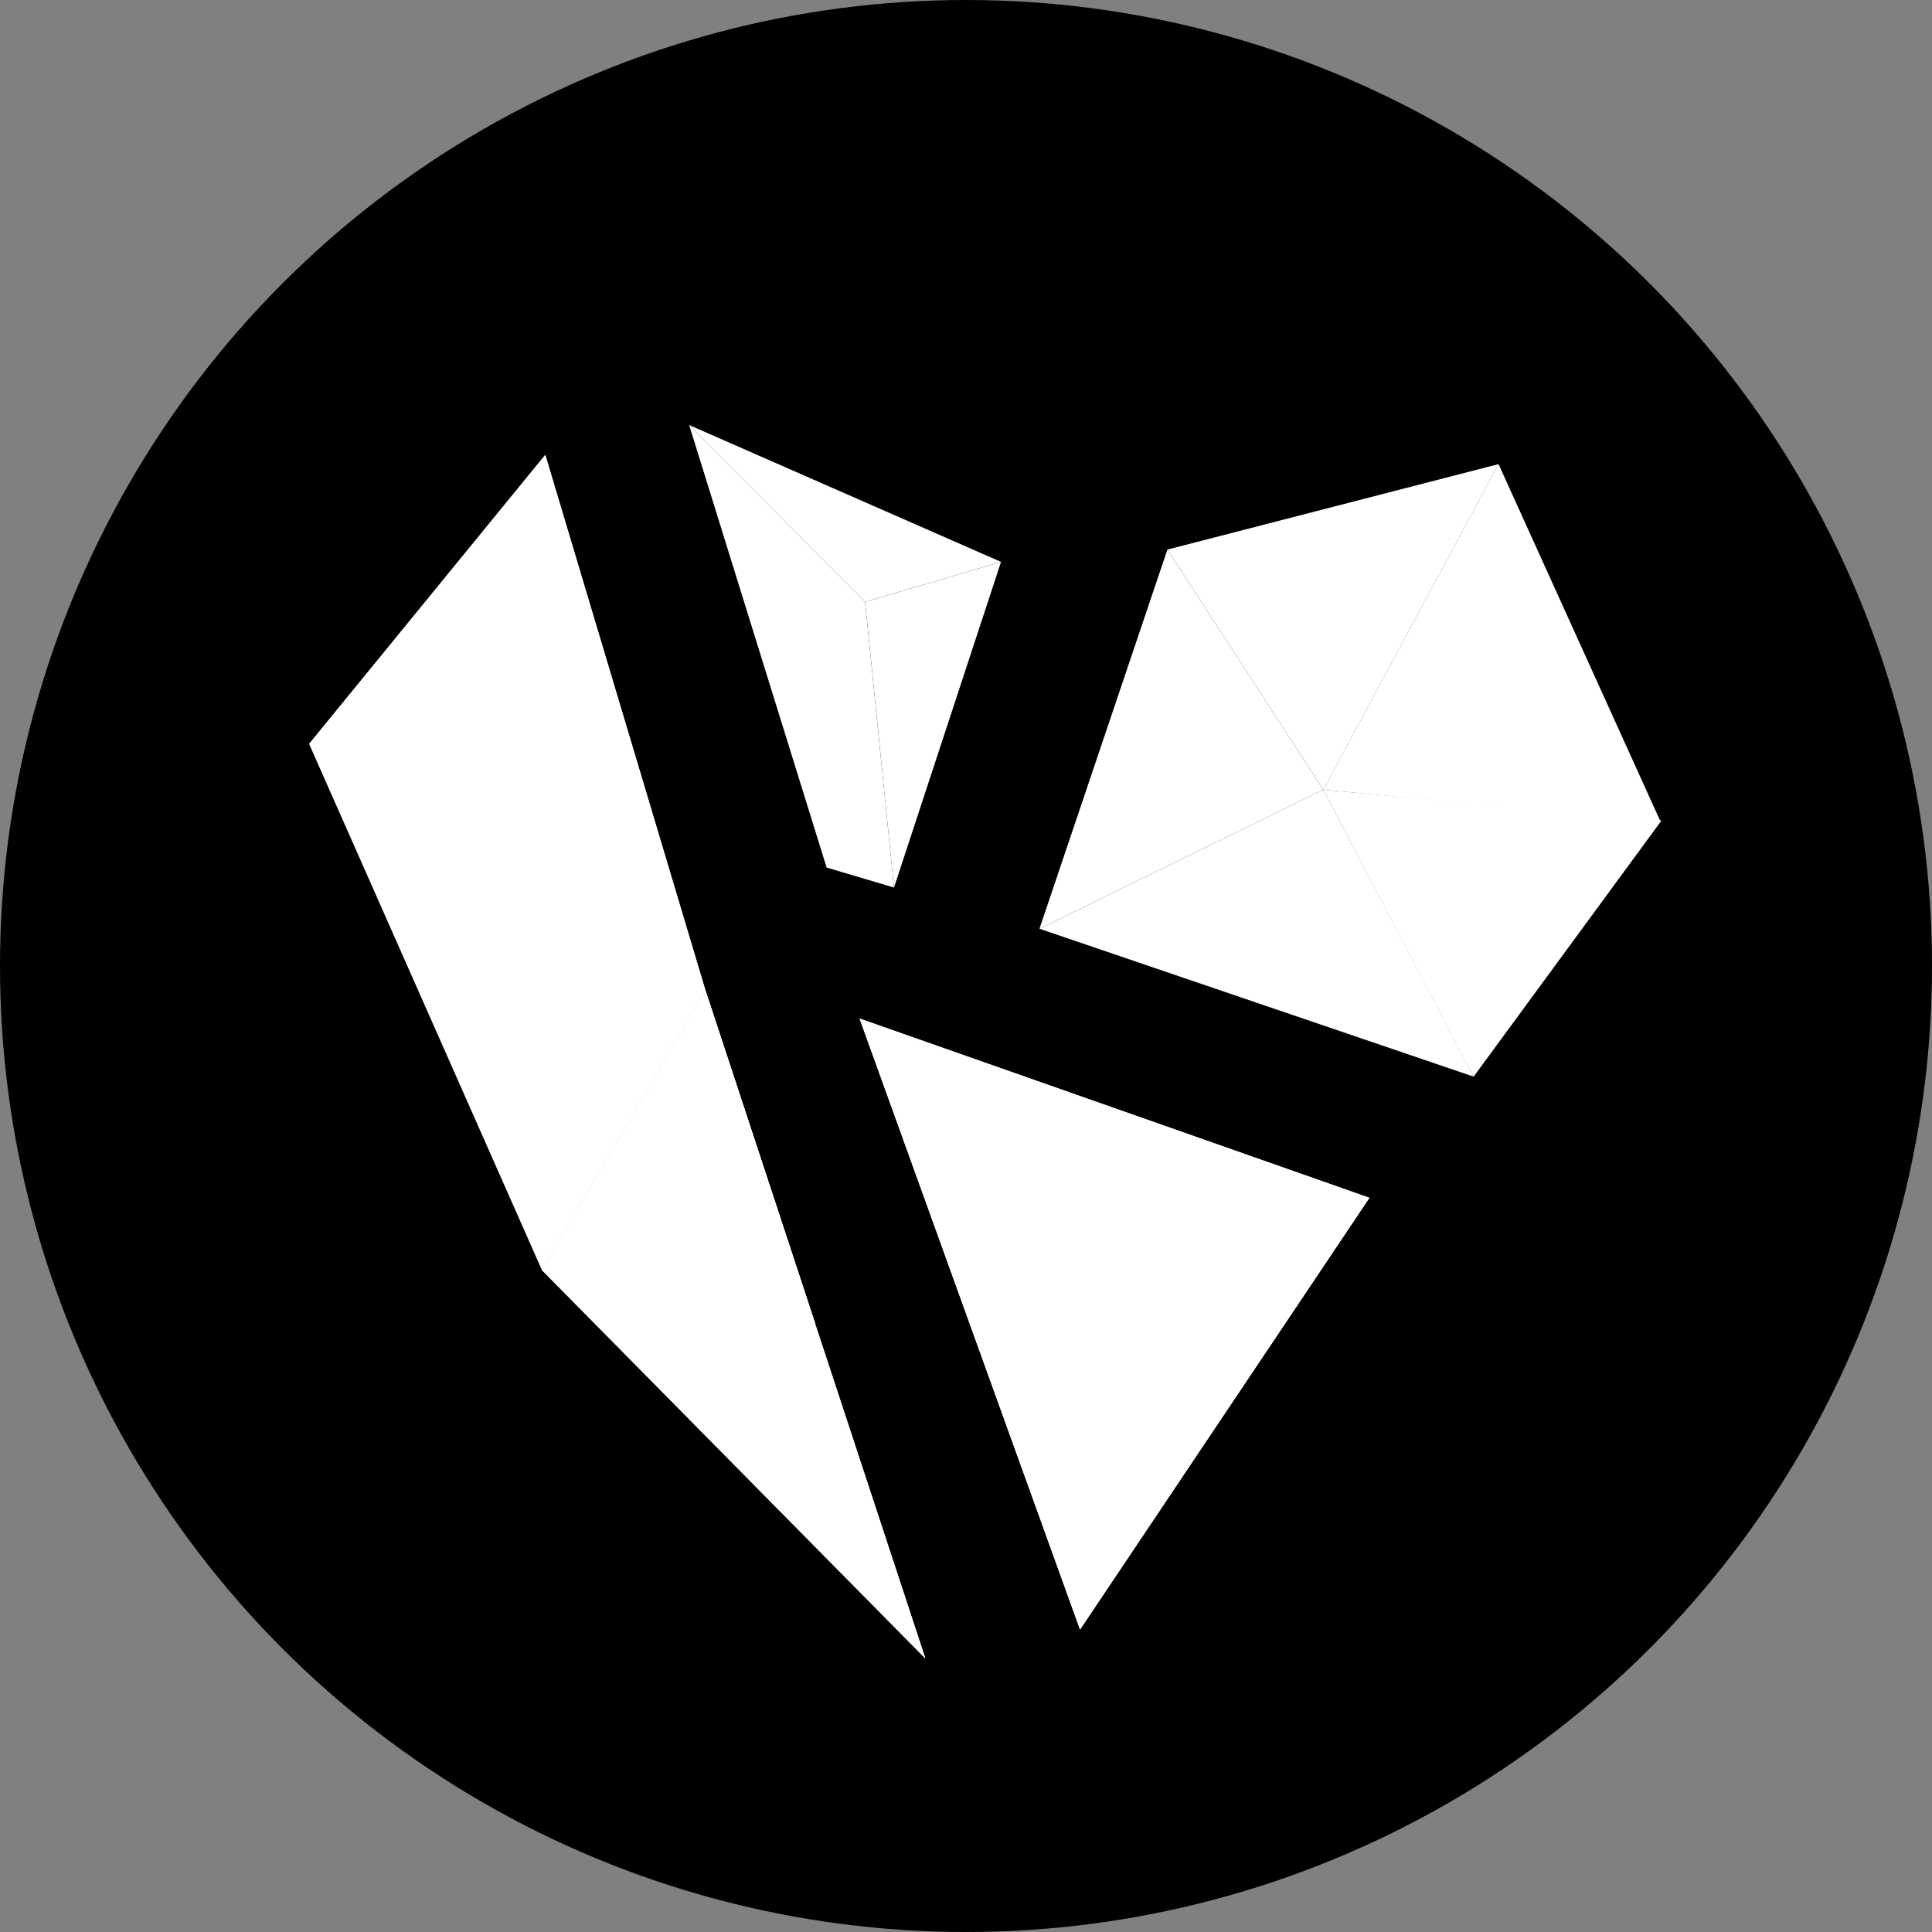
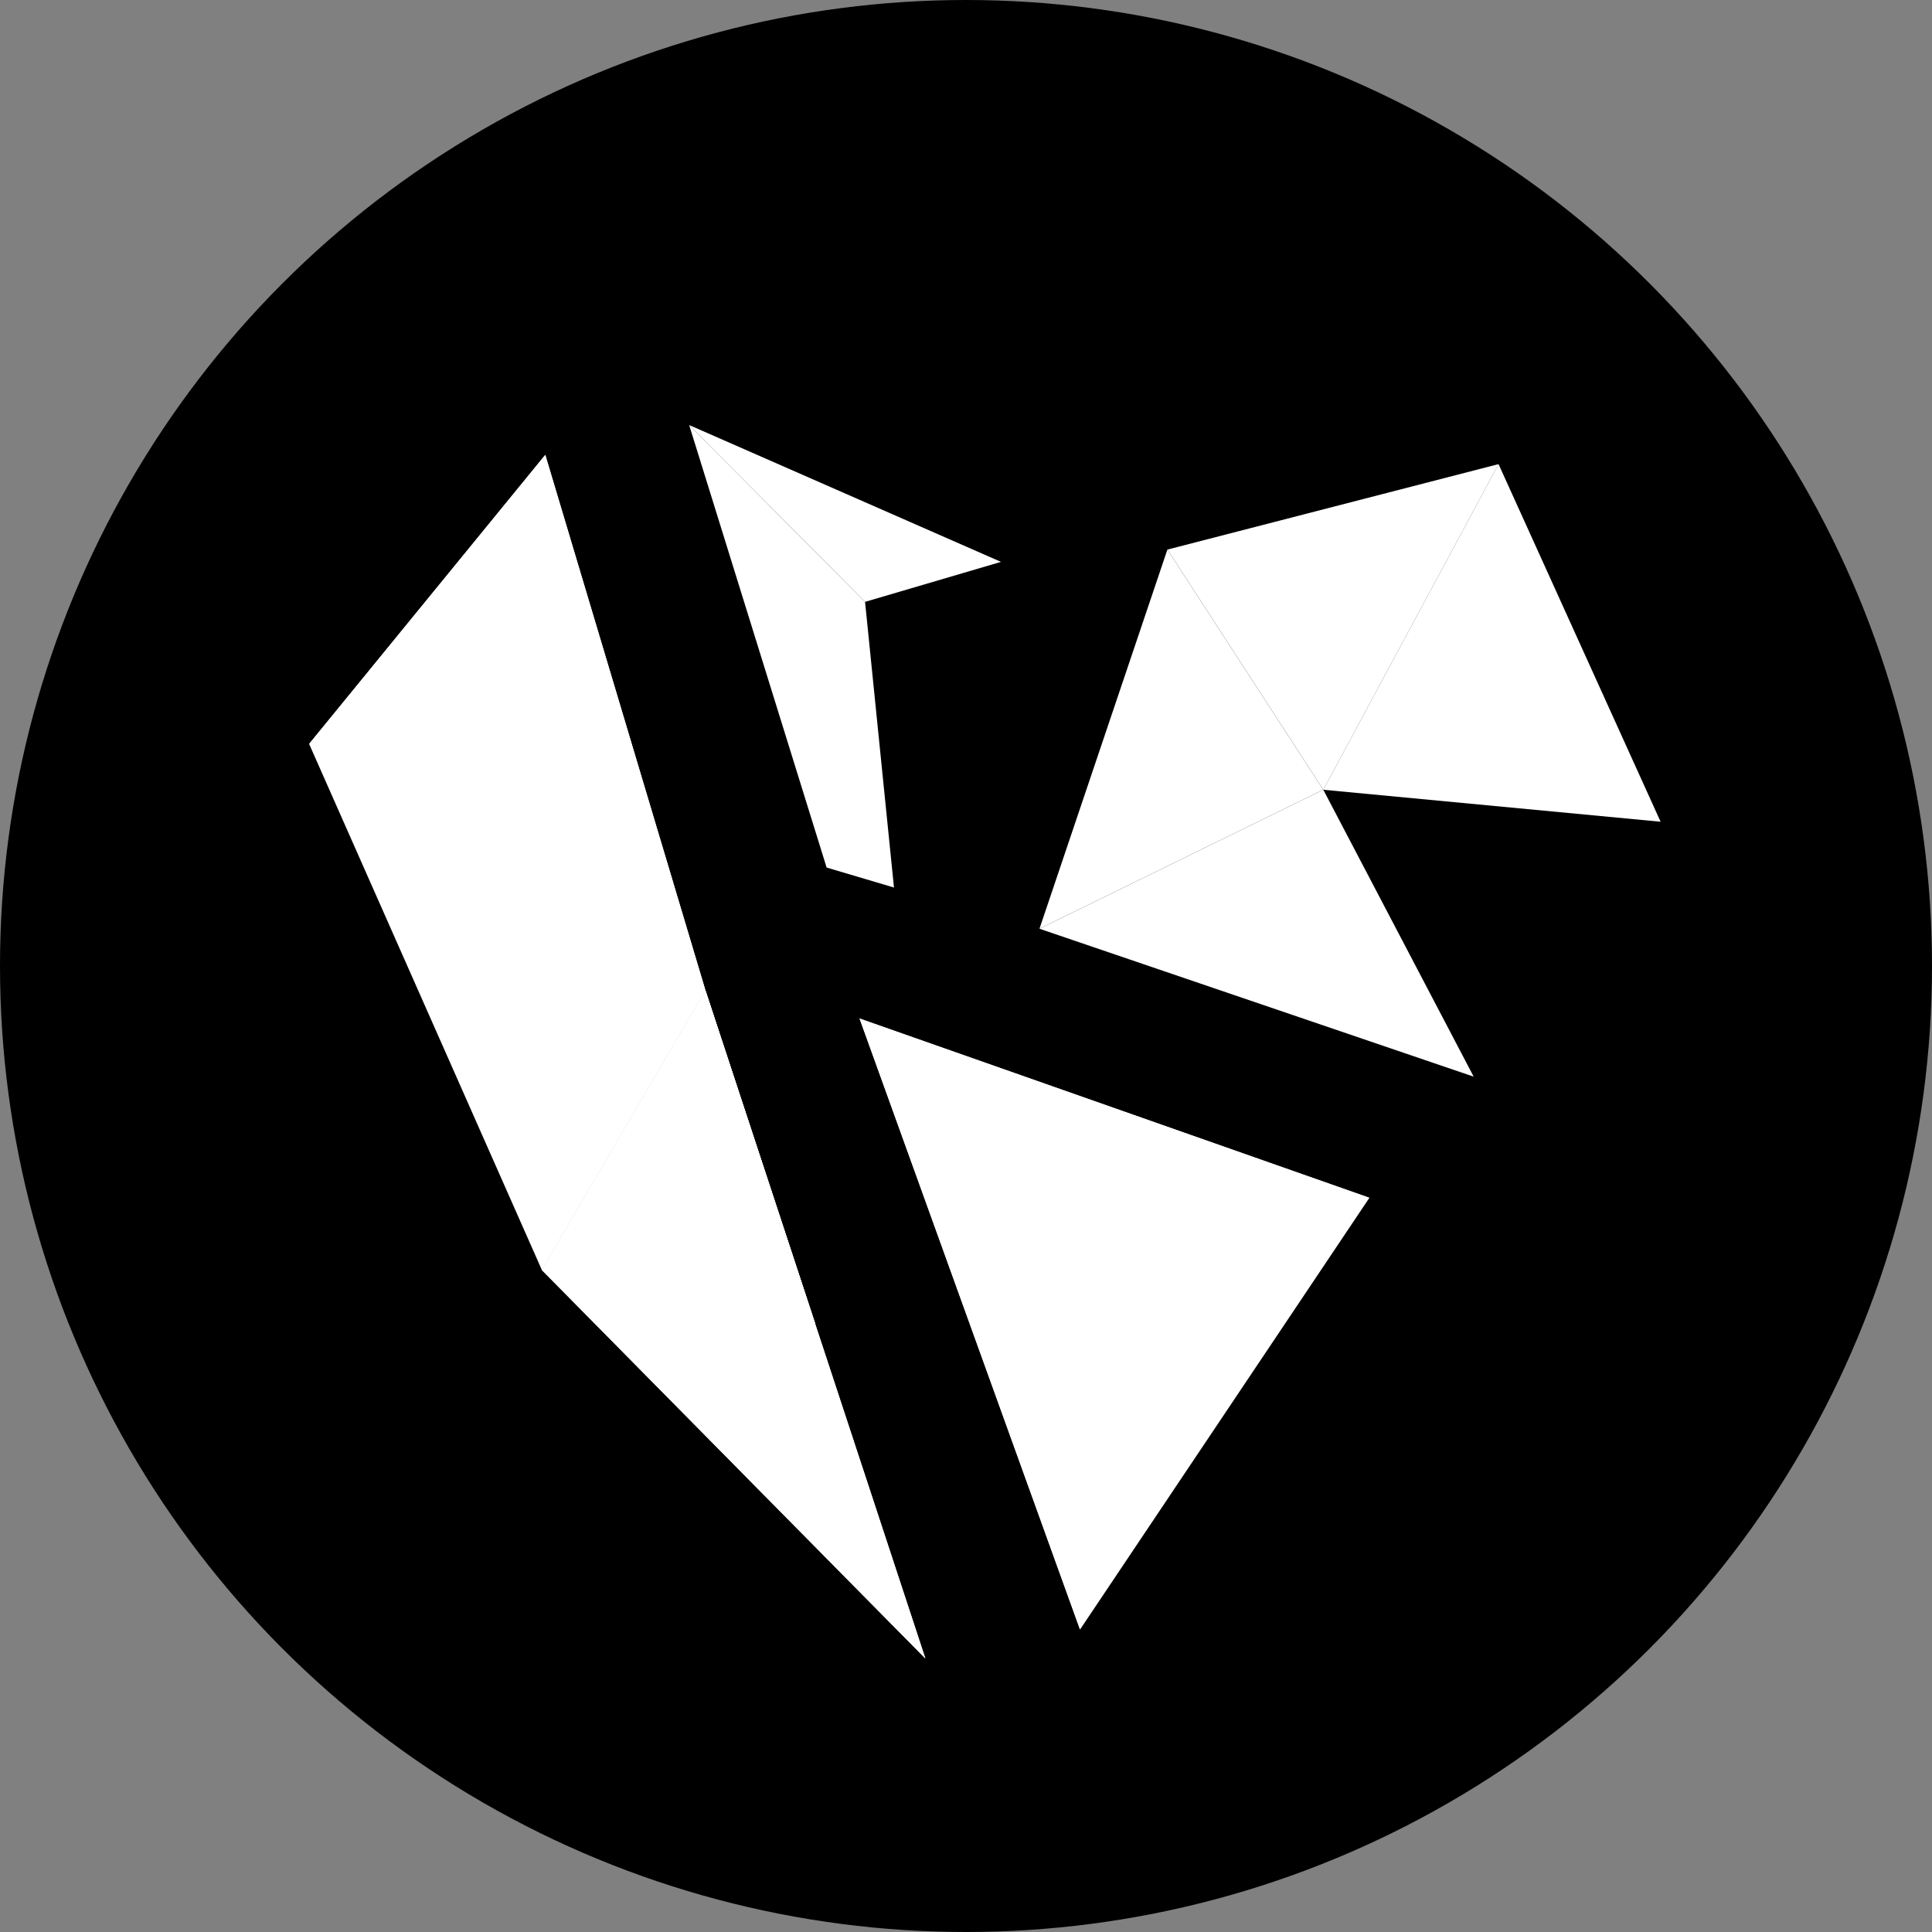
<svg xmlns="http://www.w3.org/2000/svg" width="150" height="150" viewBox="0 0 150 150" fill="none">
  <rect x="0" y="0" width="150" height="150" fill="#808080" stroke="none" />
  <circle cx="75" cy="75" r="75" fill="black" />
-   <path d="M67.166 46.73L69.41 68.91L77.719 43.626L67.166 46.73Z" fill="white" />
  <path d="M53.507 33L67.163 46.728L77.716 43.624L53.507 33Z" fill="white" />
  <path d="M64.179 67.356L69.408 68.908L67.163 46.728L53.507 33L64.179 67.356Z" fill="white" />
  <path d="M42.336 35.316L54.775 76.907L42.073 98.609L24 57.759L42.336 35.316Z" fill="white" />
  <path d="M90.636 42.669L102.74 61.316L80.704 72.107L90.636 42.669Z" fill="white" />
  <path d="M116.35 36.033L102.741 61.316L90.637 42.67L116.35 36.033Z" fill="white" />
  <path d="M128.928 63.799L102.737 61.316L116.346 36.033L128.928 63.799Z" fill="white" />
-   <path d="M114.412 83.591C113.887 82.659 102.737 61.315 102.737 61.315L129 63.703L114.412 83.591Z" fill="white" />
  <path d="M80.704 72.107L114.416 83.591L102.74 61.315L80.704 72.107Z" fill="white" />
  <path d="M66.735 79.077L83.853 126.517L106.32 92.996L66.735 79.077Z" fill="white" />
  <path d="M71.845 128.765L42.073 98.61L54.774 76.908L71.845 128.765Z" fill="white" />
  <path d="M81.8 93.641L83.853 126.517L66.735 79.077L81.8 93.641Z" fill="white" />
  <path d="M106.32 92.996L81.8 93.641L66.735 79.077L106.32 92.996Z" fill="white" />
-   <path d="M83.855 126.519L81.802 93.643L106.322 92.999L83.855 126.519Z" fill="white" />
-   <path d="M24 57.759L54.775 76.907L42.336 35.316L24 57.759Z" fill="white" />
+   <path d="M24 57.759L54.775 76.907L42.336 35.316L24 57.759" fill="white" />
  <path d="M54.774 76.908L42.073 98.61L63.298 102.788L54.774 76.908Z" fill="white" />
  <path d="M71.845 128.765L42.073 98.61L54.774 76.908L71.845 128.765Z" fill="white" />
  <path d="M54.774 76.908L42.073 98.61L63.298 102.788L54.774 76.908Z" fill="white" />
</svg>